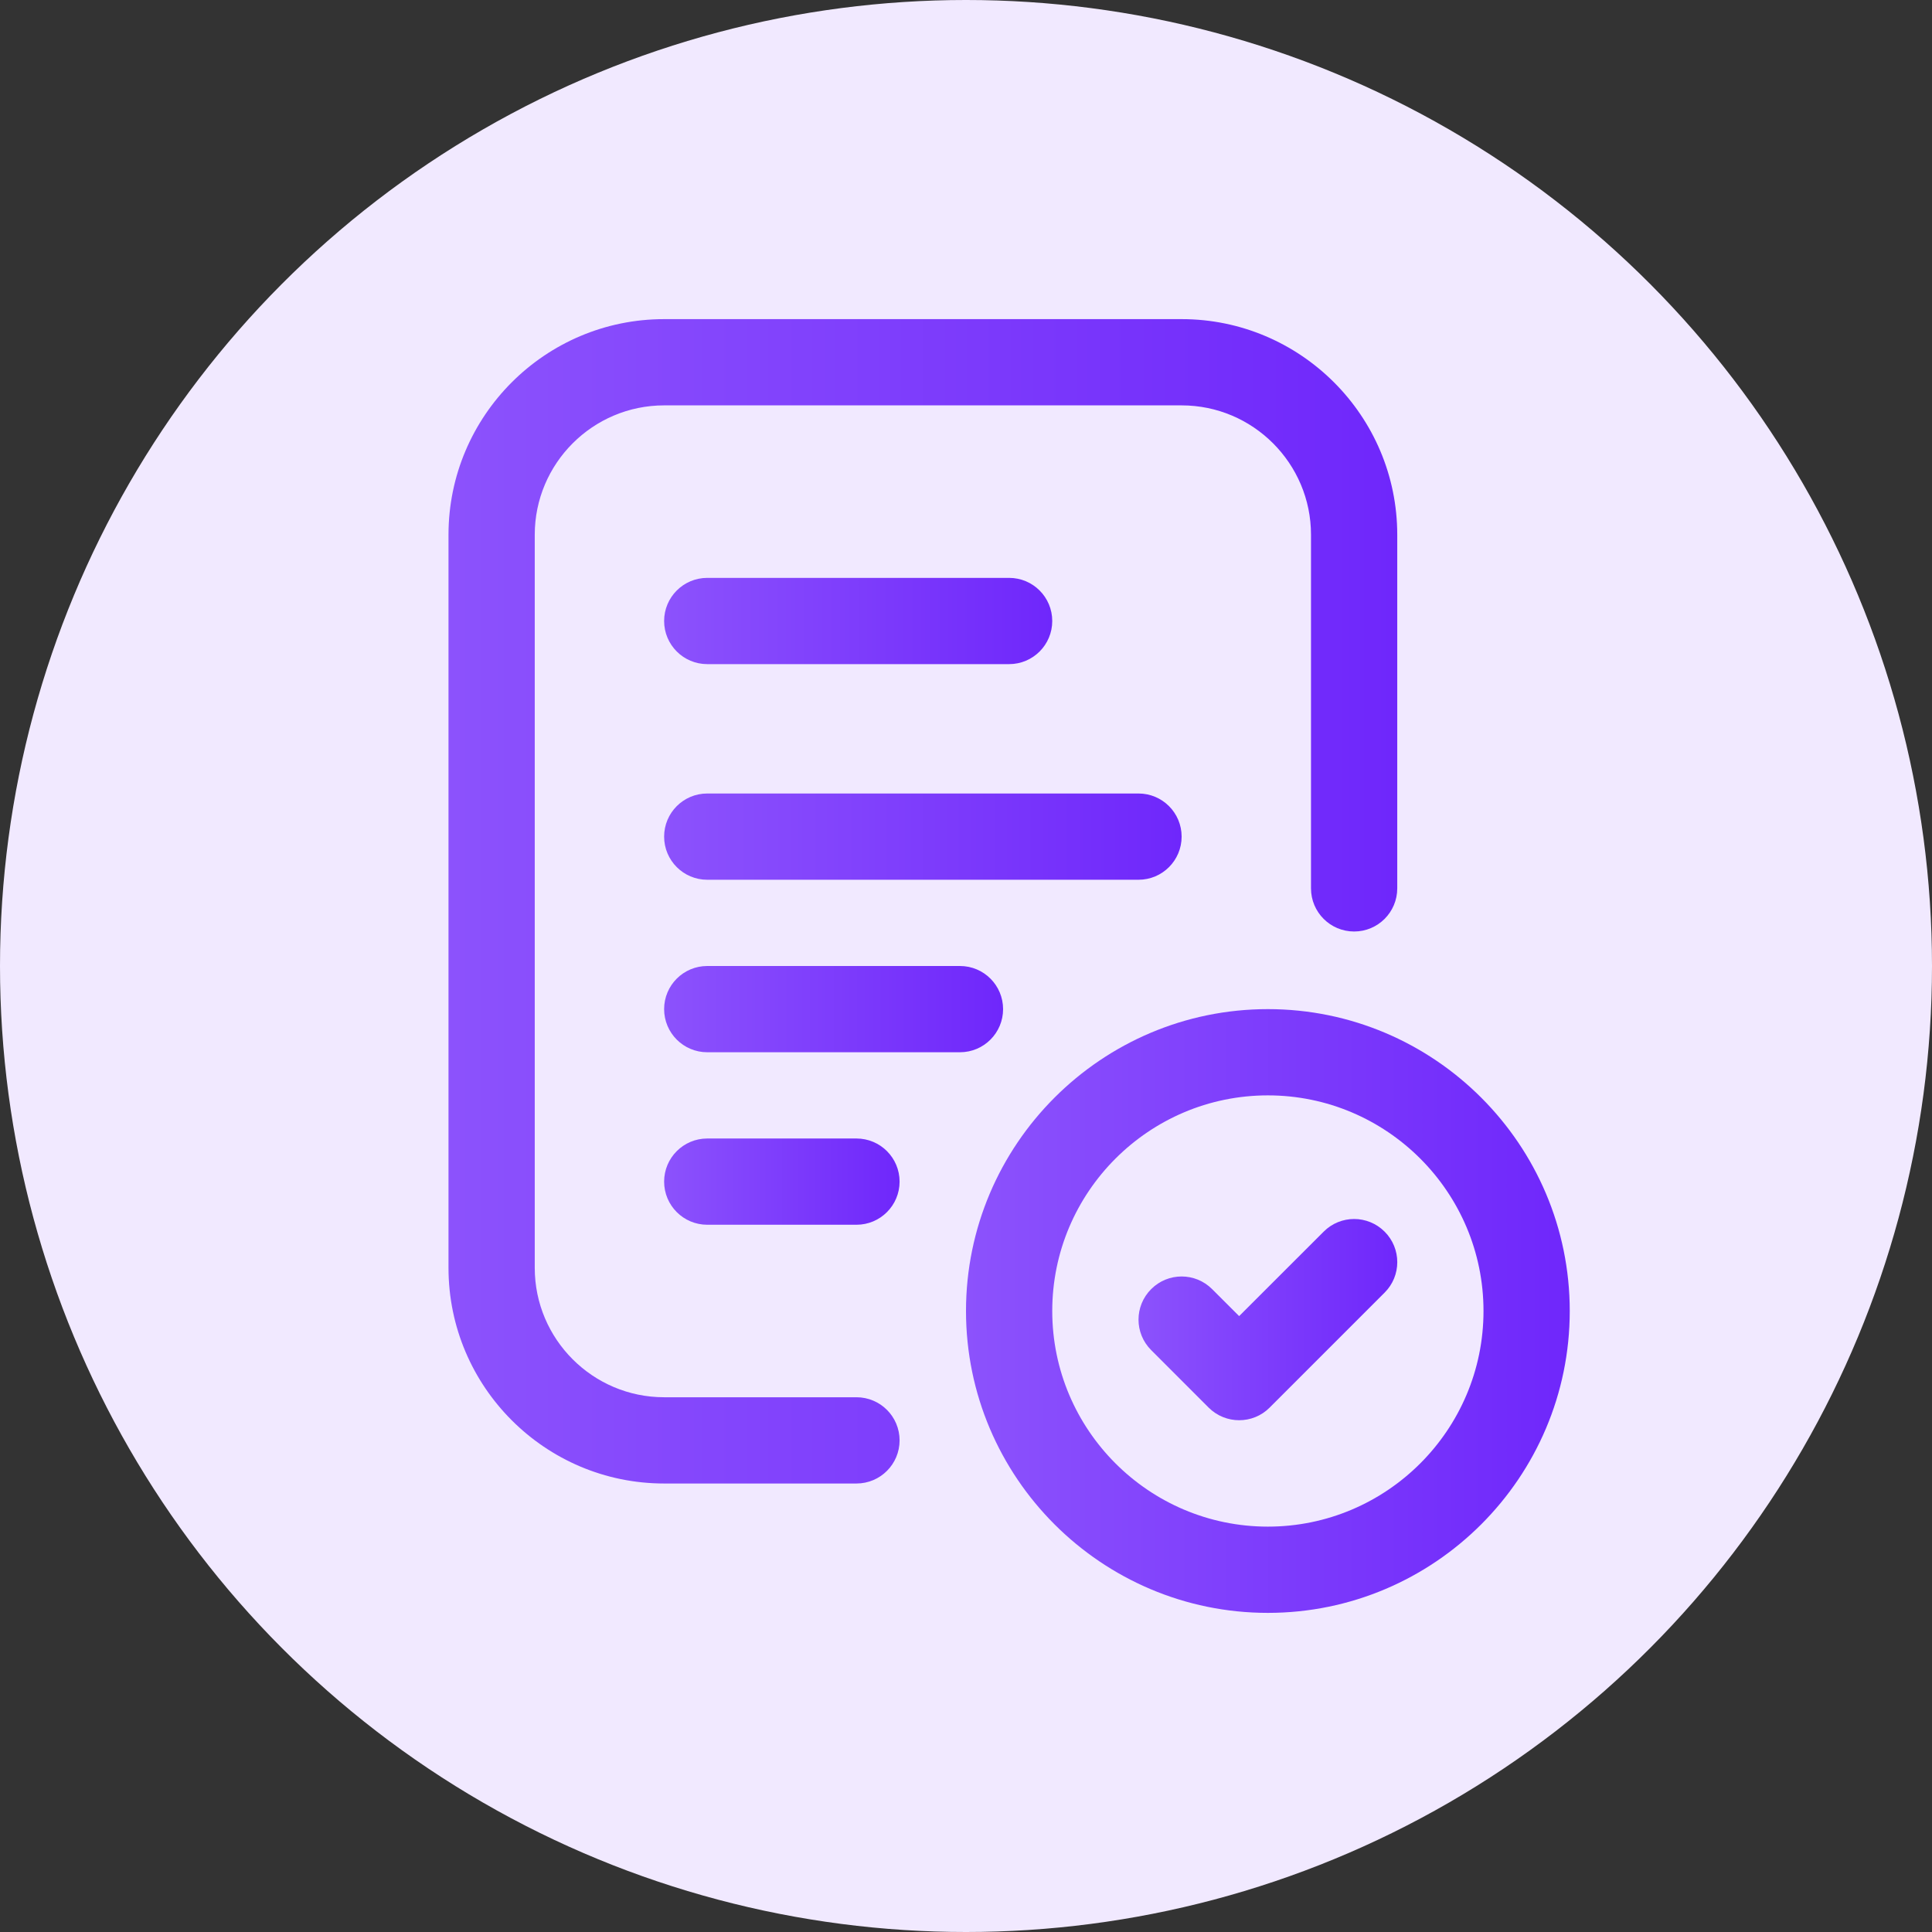
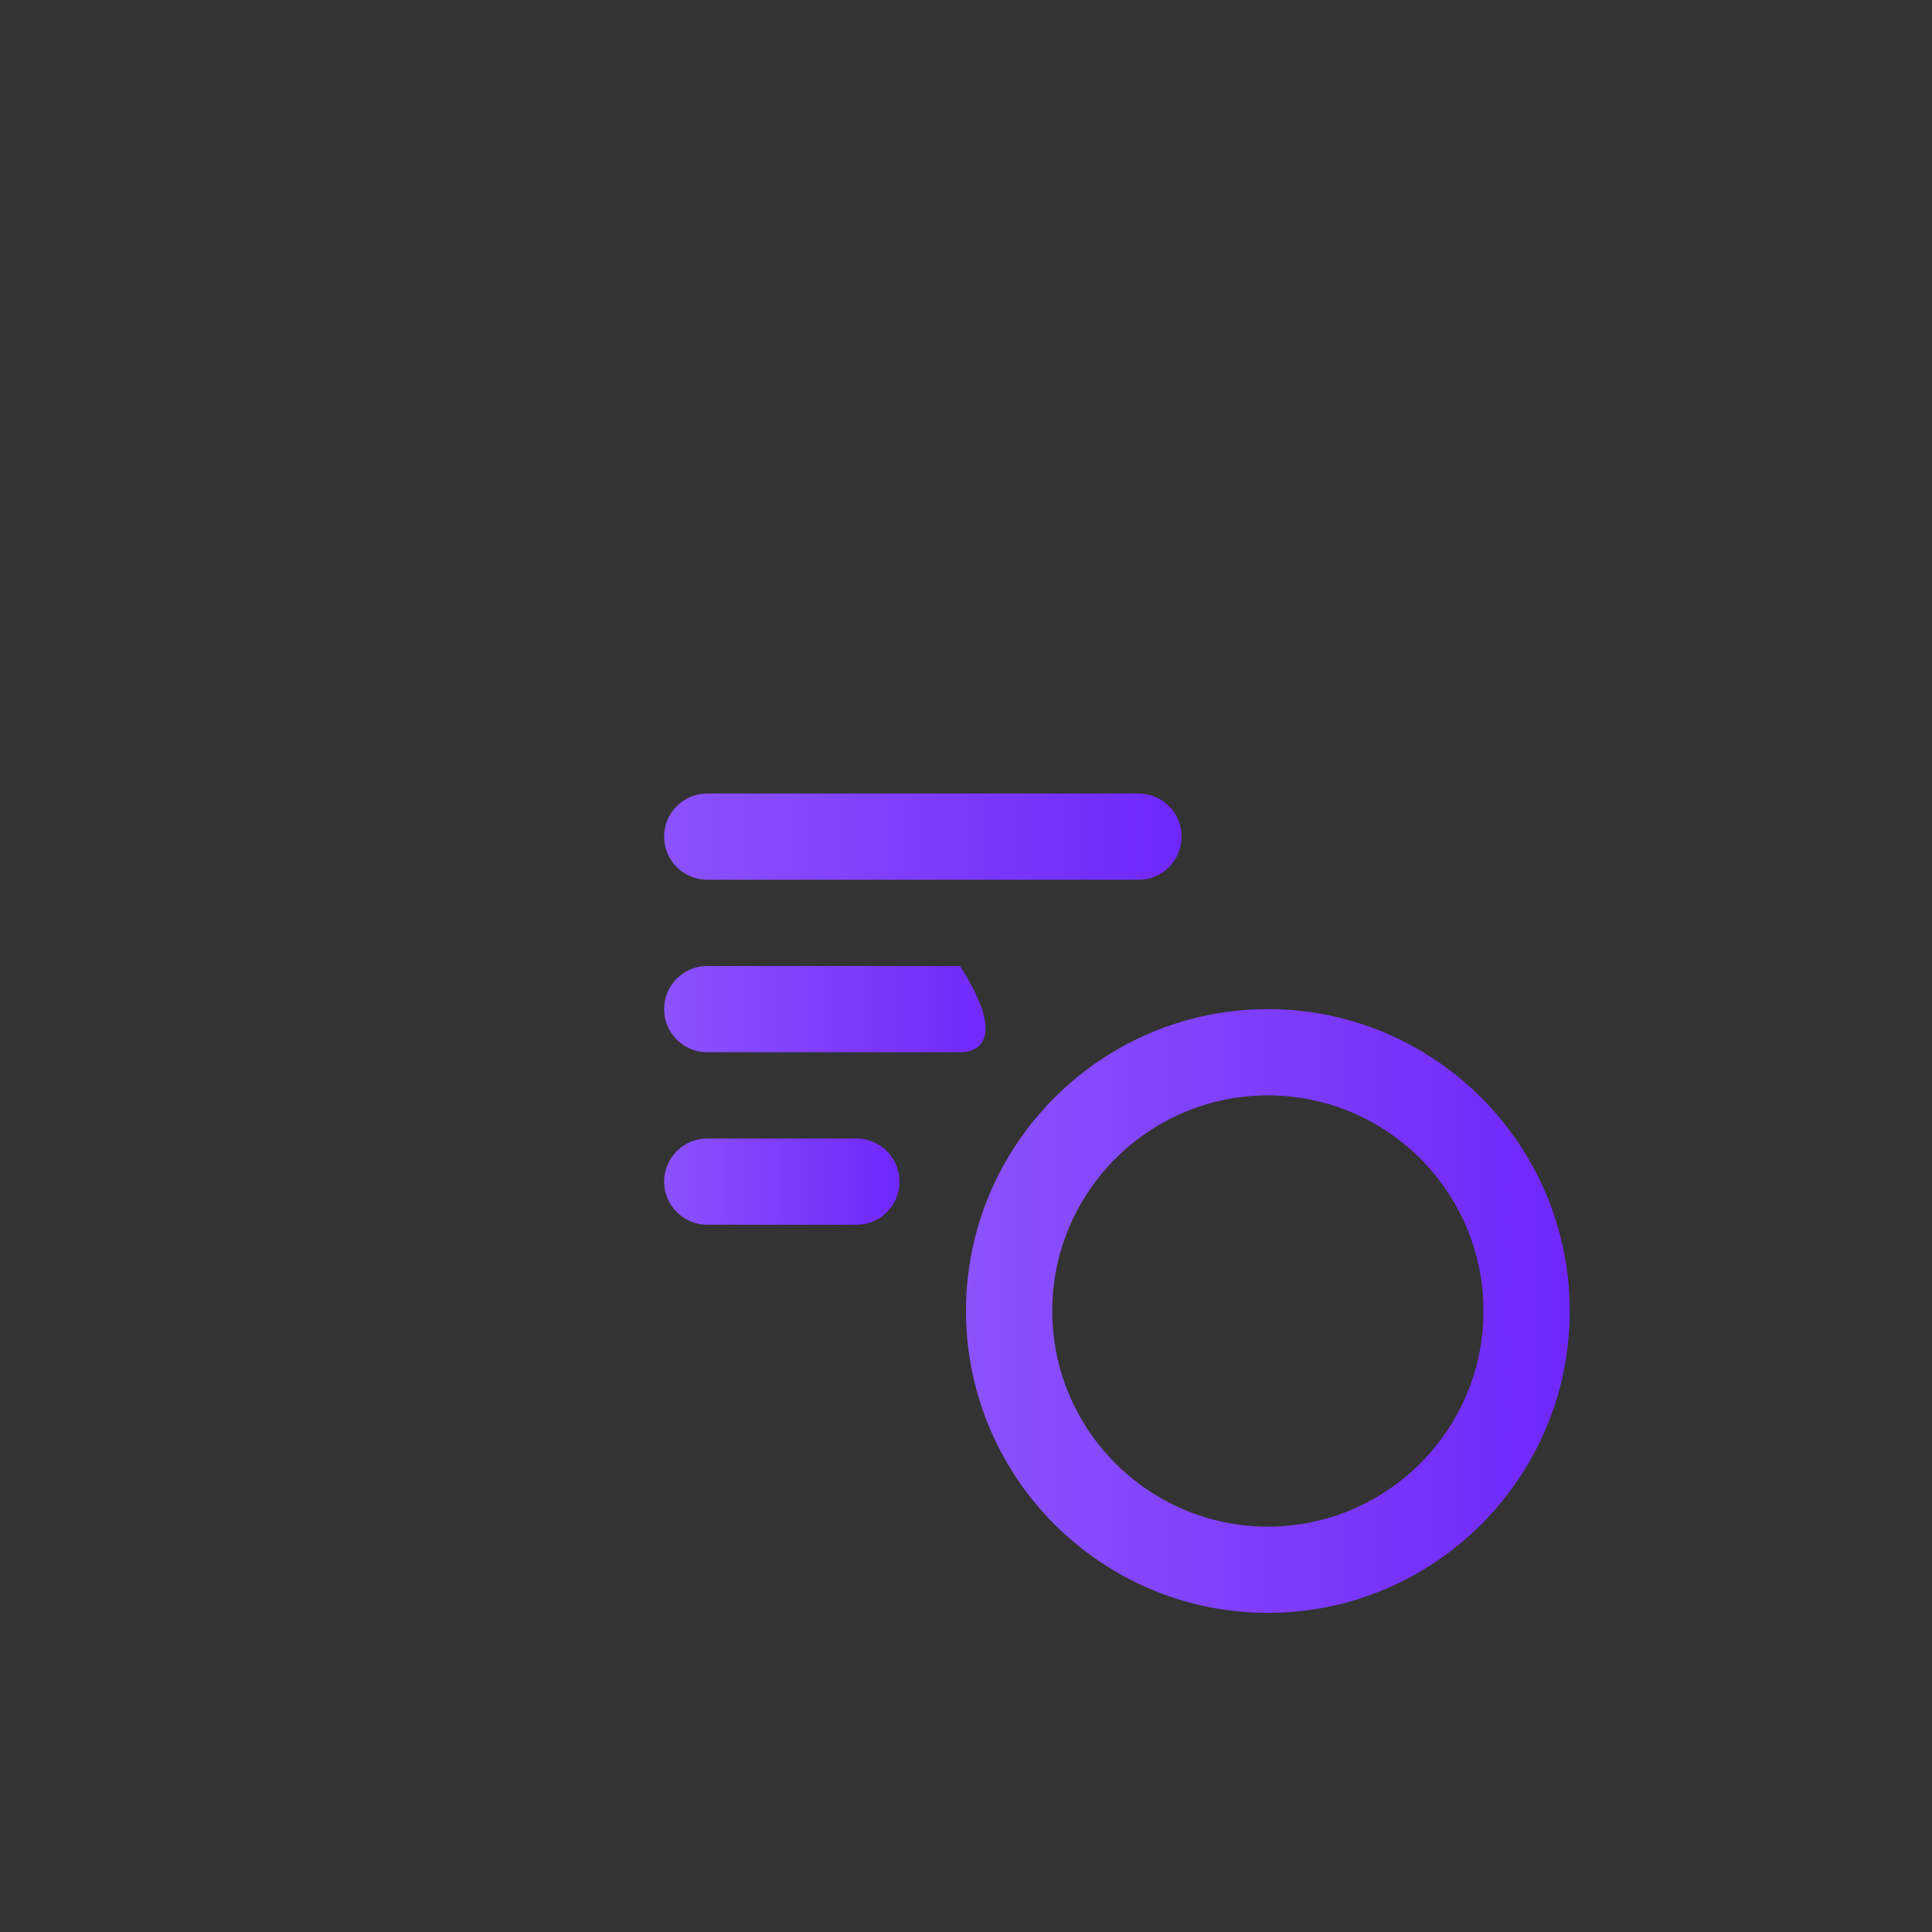
<svg xmlns="http://www.w3.org/2000/svg" width="56" height="56" viewBox="0 0 56 56" fill="none">
  <rect x="0" y="0" width="56" height="56" fill="#333333" stroke="none" />
-   <circle cx="28" cy="28" r="28" fill="#F1E9FF" />
-   <path d="M29.25 19.25H20.5C19.809 19.25 19.25 18.69 19.25 18C19.25 17.31 19.809 16.75 20.5 16.75H29.25C29.941 16.75 30.5 17.31 30.5 18C30.5 18.69 29.941 19.25 29.25 19.25Z" fill="url(#paint0_linear_1418_682)" />
  <path d="M33 25.5H20.5C19.809 25.5 19.25 24.94 19.25 24.25C19.25 23.56 19.809 23 20.5 23H33C33.691 23 34.25 23.56 34.25 24.25C34.25 24.94 33.691 25.5 33 25.5Z" fill="url(#paint1_linear_1418_682)" />
-   <path d="M27.825 30.5H20.5C19.809 30.5 19.25 29.94 19.25 29.25C19.25 28.56 19.809 28 20.5 28H27.825C28.516 28 29.075 28.56 29.075 29.25C29.075 29.94 28.516 30.5 27.825 30.5Z" fill="url(#paint2_linear_1418_682)" />
+   <path d="M27.825 30.5H20.5C19.809 30.5 19.25 29.94 19.25 29.25C19.25 28.56 19.809 28 20.5 28H27.825C29.075 29.94 28.516 30.5 27.825 30.5Z" fill="url(#paint2_linear_1418_682)" />
  <path d="M24.825 35.5H20.5C19.809 35.5 19.25 34.94 19.25 34.25C19.25 33.56 19.809 33 20.5 33H24.825C25.516 33 26.075 33.56 26.075 34.25C26.075 34.94 25.516 35.5 24.825 35.5Z" fill="url(#paint3_linear_1418_682)" />
-   <path d="M24.825 43H19.25C15.804 43 13 40.196 13 36.75V15.5C13 12.054 15.804 9.25 19.25 9.25H34.25C37.696 9.25 40.5 12.054 40.5 15.5V25.75C40.5 26.44 39.941 27 39.25 27C38.559 27 38 26.44 38 25.75V15.5C38 13.432 36.318 11.75 34.25 11.75H19.25C17.183 11.75 15.5 13.432 15.5 15.5V36.75C15.5 38.818 17.183 40.5 19.25 40.5H24.825C25.516 40.5 26.075 41.06 26.075 41.75C26.075 42.44 25.516 43 24.825 43Z" fill="url(#paint4_linear_1418_682)" />
  <path d="M36.75 46.75C31.926 46.75 28 42.825 28 38C28 33.175 31.926 29.25 36.75 29.25C41.574 29.25 45.5 33.175 45.5 38C45.5 42.825 41.574 46.75 36.75 46.75ZM36.75 31.75C33.304 31.75 30.5 34.554 30.5 38C30.5 41.446 33.304 44.25 36.75 44.25C40.196 44.25 43 41.446 43 38C43 34.554 40.196 31.75 36.75 31.75Z" fill="url(#paint5_linear_1418_682)" />
-   <path d="M35.917 41.166C35.597 41.166 35.277 41.043 35.033 40.8L33.367 39.133C32.878 38.645 32.878 37.855 33.367 37.366C33.855 36.877 34.645 36.877 35.134 37.366L35.917 38.148L38.367 35.7C38.855 35.211 39.645 35.211 40.134 35.7C40.623 36.188 40.623 36.98 40.134 37.467L36.8 40.801C36.557 41.045 36.237 41.166 35.917 41.166Z" fill="url(#paint6_linear_1418_682)" />
  <defs>
    <linearGradient id="paint0_linear_1418_682" x1="19.25" y1="18" x2="30.5" y2="18" gradientUnits="userSpaceOnUse">
      <stop stop-color="#8C52FC" />
      <stop offset="1" stop-color="#6F27FB" />
    </linearGradient>
    <linearGradient id="paint1_linear_1418_682" x1="19.25" y1="24.25" x2="34.25" y2="24.25" gradientUnits="userSpaceOnUse">
      <stop stop-color="#8C52FC" />
      <stop offset="1" stop-color="#6F27FB" />
    </linearGradient>
    <linearGradient id="paint2_linear_1418_682" x1="19.25" y1="29.25" x2="29.075" y2="29.25" gradientUnits="userSpaceOnUse">
      <stop stop-color="#8C52FC" />
      <stop offset="1" stop-color="#6F27FB" />
    </linearGradient>
    <linearGradient id="paint3_linear_1418_682" x1="19.25" y1="34.25" x2="26.075" y2="34.25" gradientUnits="userSpaceOnUse">
      <stop stop-color="#8C52FC" />
      <stop offset="1" stop-color="#6F27FB" />
    </linearGradient>
    <linearGradient id="paint4_linear_1418_682" x1="13" y1="26.125" x2="40.5" y2="26.125" gradientUnits="userSpaceOnUse">
      <stop stop-color="#8C52FC" />
      <stop offset="1" stop-color="#6F27FB" />
    </linearGradient>
    <linearGradient id="paint5_linear_1418_682" x1="28" y1="38" x2="45.5" y2="38" gradientUnits="userSpaceOnUse">
      <stop stop-color="#8C52FC" />
      <stop offset="1" stop-color="#6F27FB" />
    </linearGradient>
    <linearGradient id="paint6_linear_1418_682" x1="33" y1="38.25" x2="40.501" y2="38.25" gradientUnits="userSpaceOnUse">
      <stop stop-color="#8C52FC" />
      <stop offset="1" stop-color="#6F27FB" />
    </linearGradient>
  </defs>
</svg>